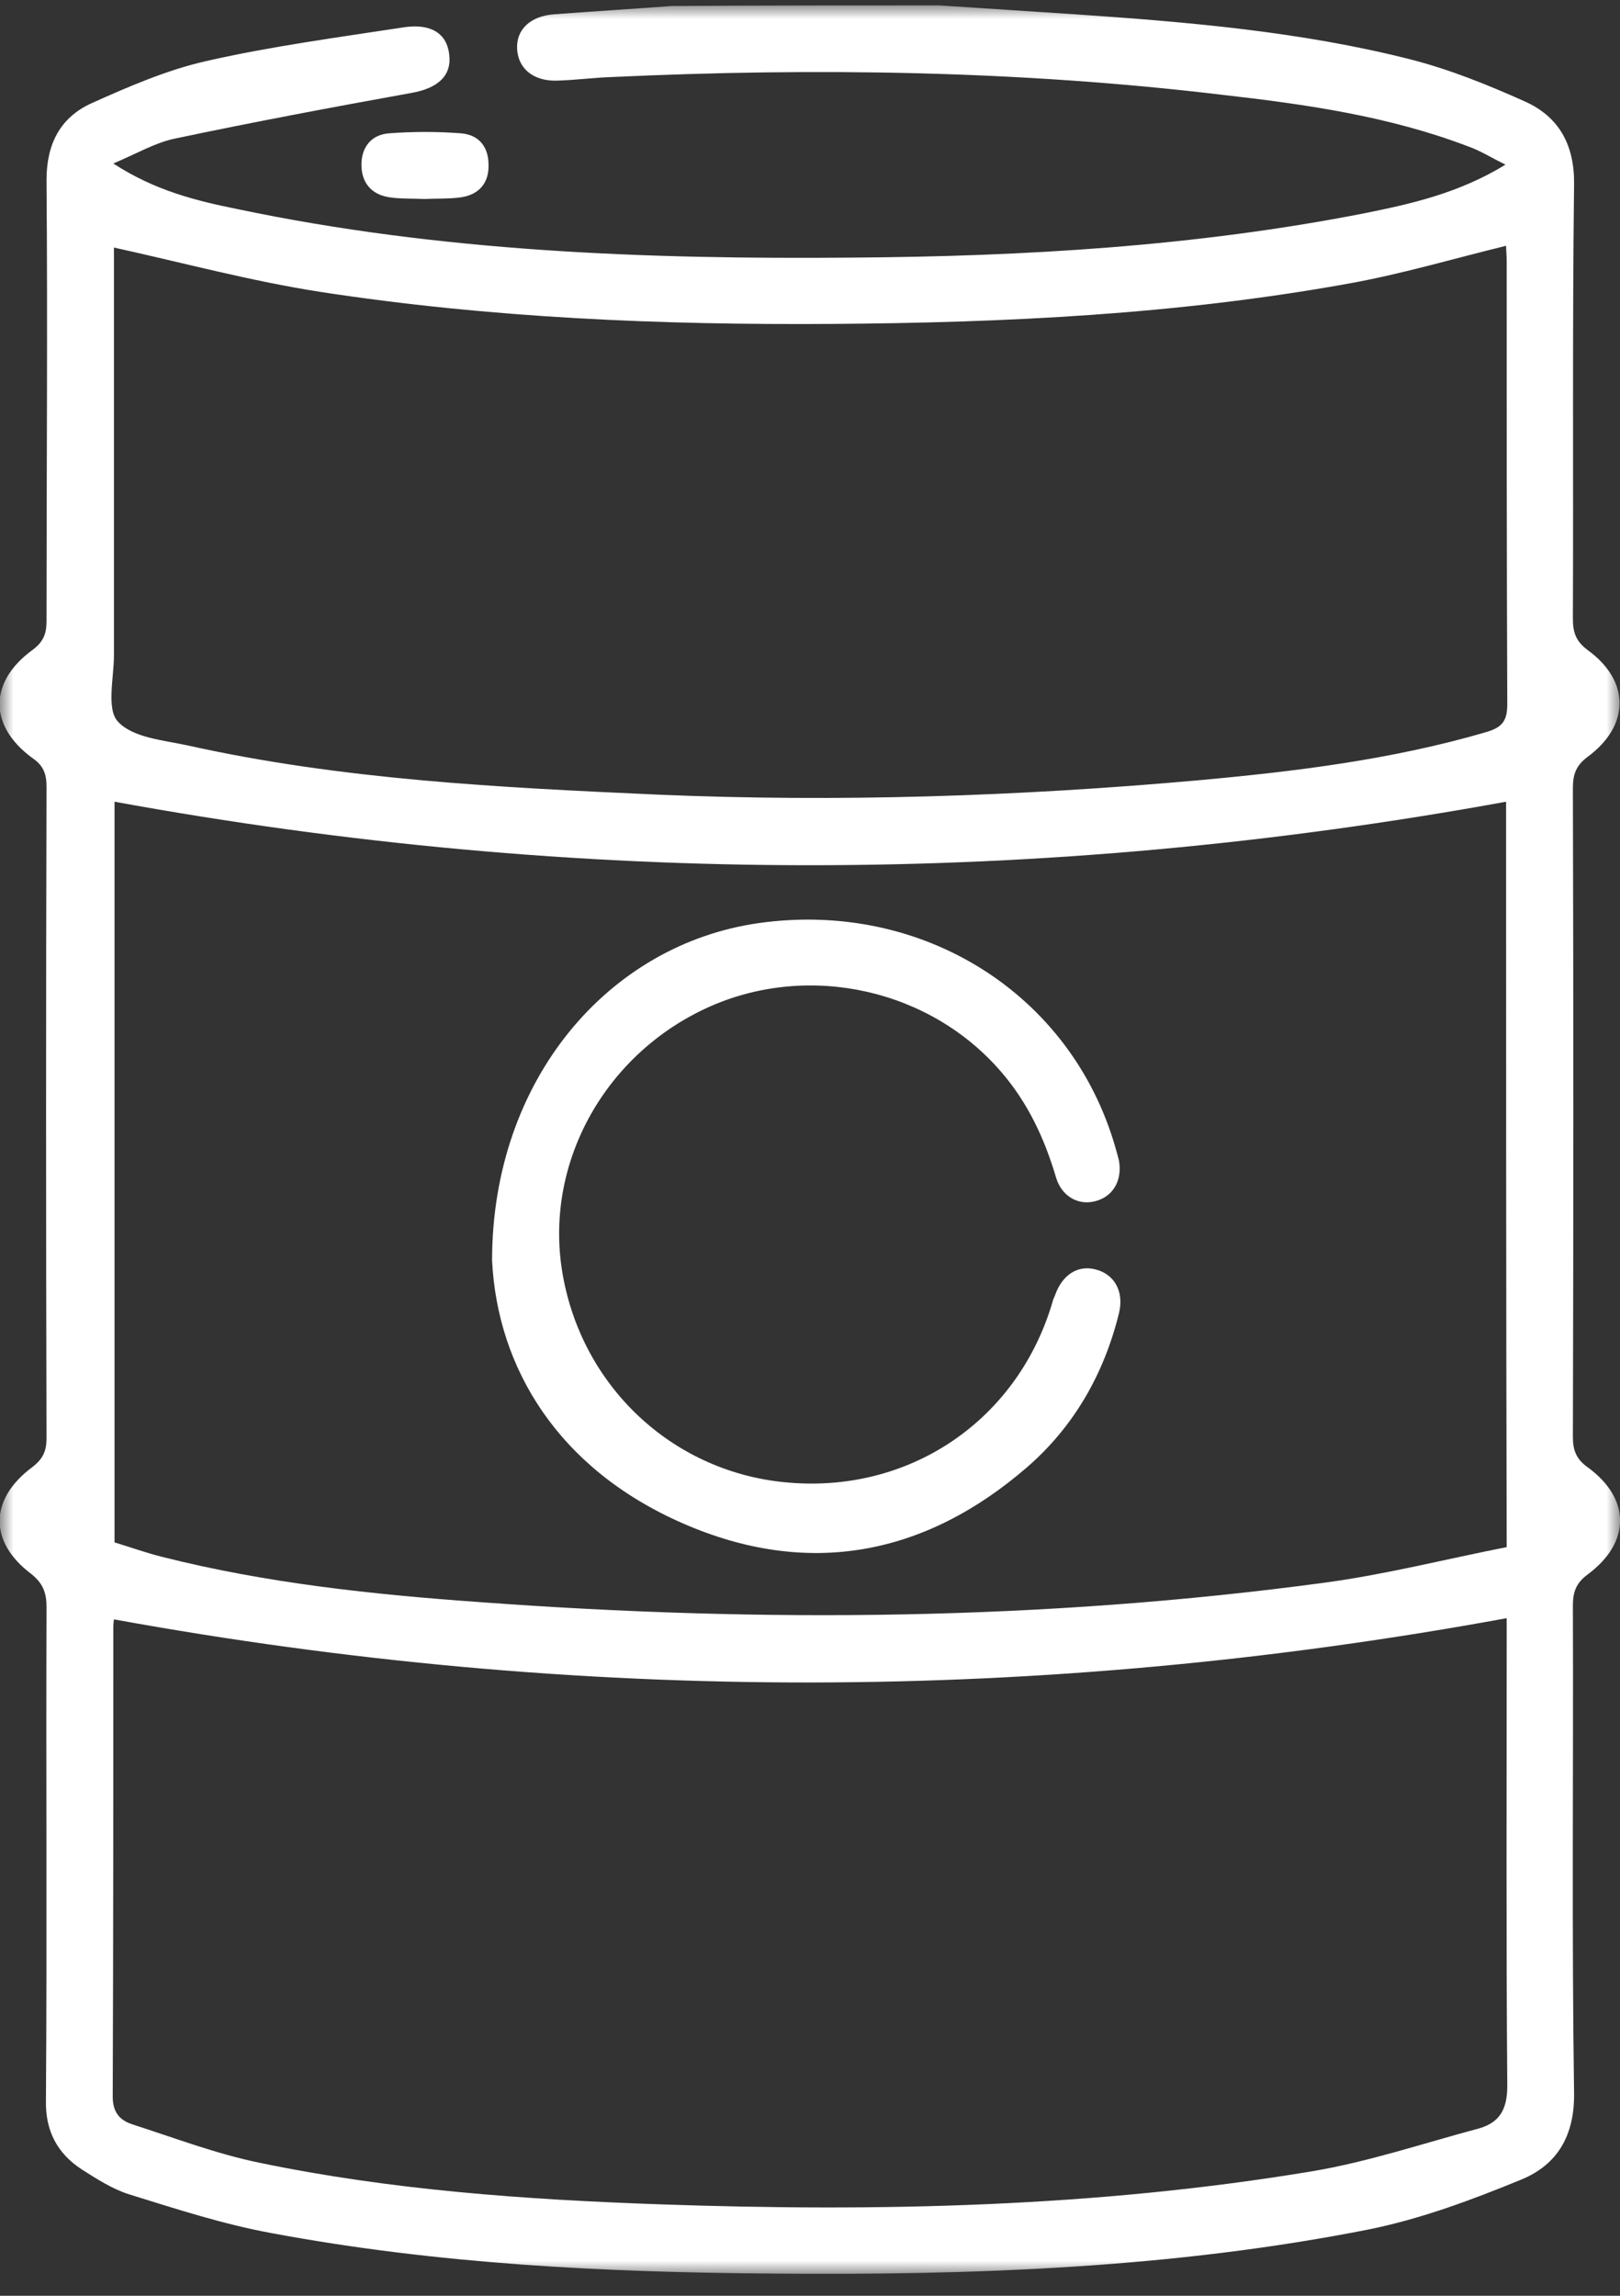
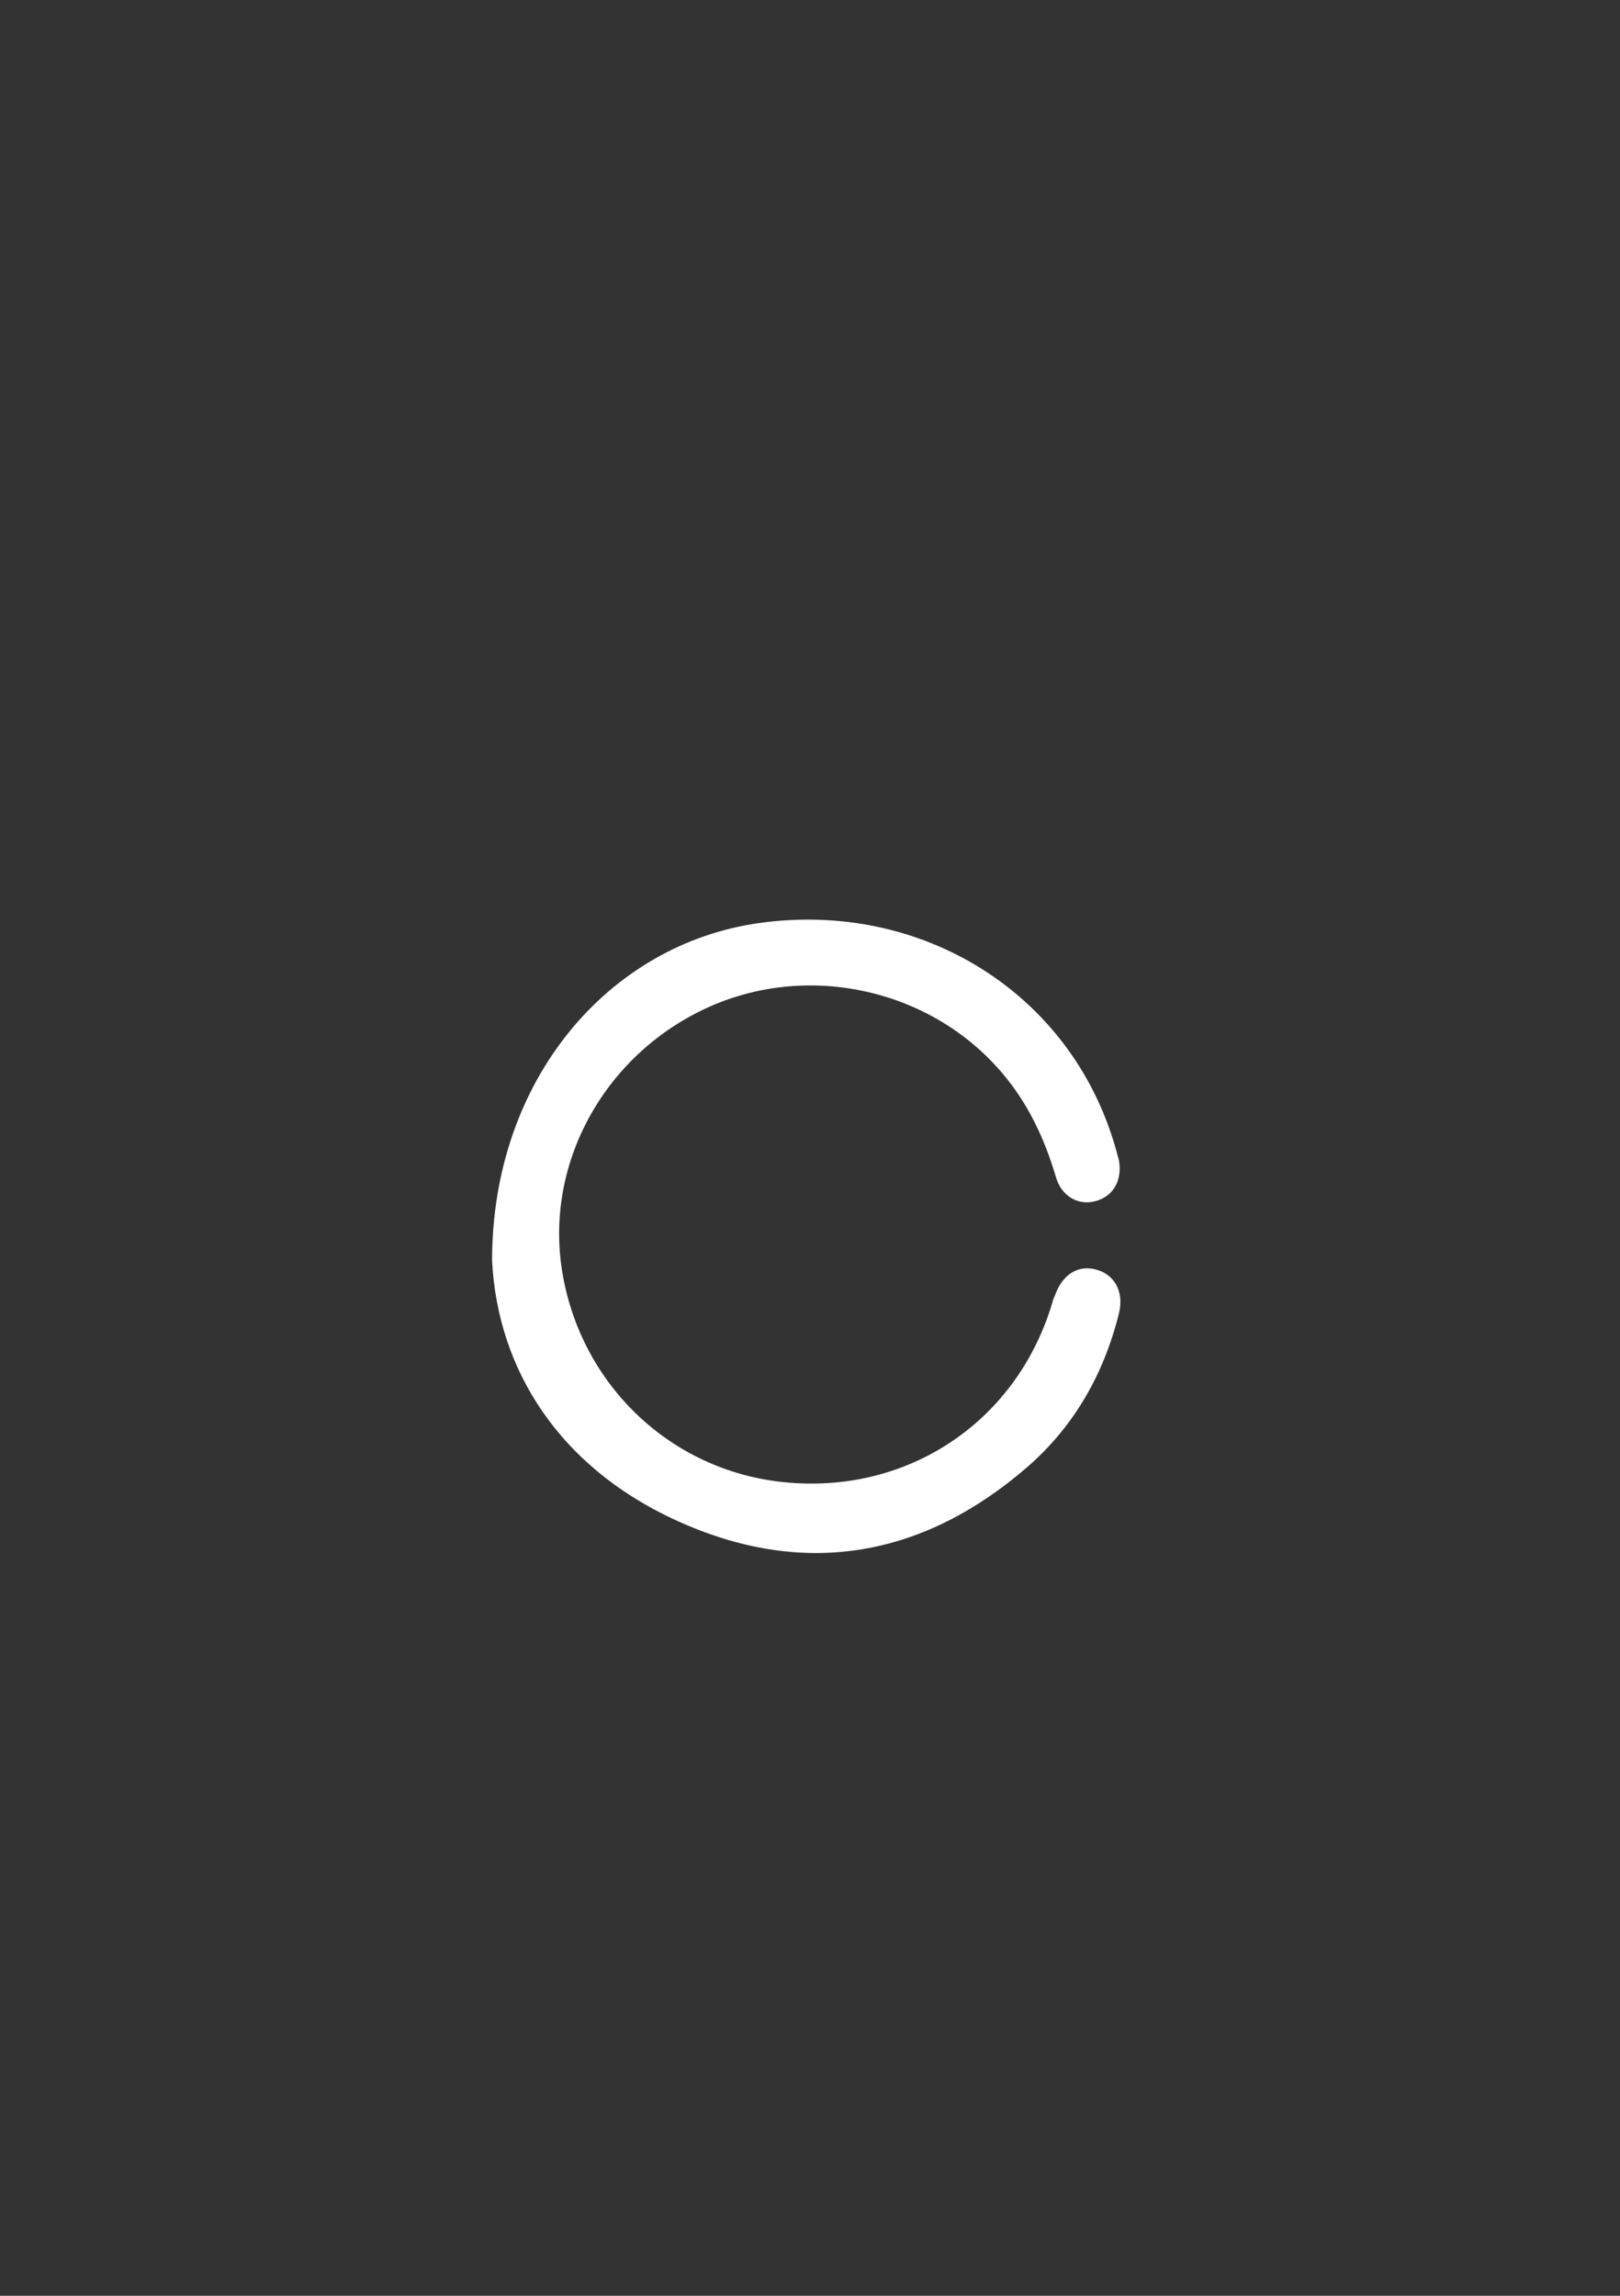
<svg xmlns="http://www.w3.org/2000/svg" viewBox="0 0 60.00 85.00" data-guides="{&quot;vertical&quot;:[],&quot;horizontal&quot;:[]}">
  <rect x="0" y="0" width="60.00" height="85.00" fill="#333333" stroke="none" />
  <mask x="0" y="0.2" width="60" height="84" data-from-defs="true" maskUnits="userSpaceOnUse" maskContentUnits="userSpaceOnUse" id="tSvgc2664c2b0e">
    <path fill="#ffffff" width="60" height="84" id="tSvg5db8b6b7b7" title="Rectangle 2" fill-opacity="1" stroke="none" stroke-opacity="1" d="M0 0.2H60V84.2H0Z" />
  </mask>
-   <path fill="#ffffff" stroke="none" fill-opacity="1" stroke-width="1" stroke-opacity="1" id="tSvg86524a9286" title="Path 2" d="M34.794 0.2C36.473 0.31 38.13 0.419 39.809 0.529C43.984 0.814 48.159 1.165 52.224 2.195C53.682 2.567 55.096 3.137 56.465 3.751C57.747 4.321 58.321 5.373 58.299 6.842C58.233 12.191 58.277 17.561 58.255 22.91C58.255 23.414 58.365 23.743 58.807 24.072C60.376 25.211 60.376 26.855 58.807 28.017C58.365 28.346 58.255 28.675 58.255 29.179C58.277 37.18 58.277 45.203 58.255 53.204C58.255 53.708 58.387 54.037 58.829 54.344C60.398 55.506 60.398 57.106 58.807 58.29C58.365 58.618 58.255 58.947 58.255 59.452C58.277 65.458 58.211 71.486 58.299 77.492C58.321 79.07 57.68 80.145 56.355 80.693C54.544 81.438 52.666 82.139 50.744 82.534C43.454 83.981 36.031 84.244 28.608 84.178C22.401 84.134 16.215 83.827 10.096 82.687C8.284 82.359 6.539 81.789 4.772 81.241C4.153 81.043 3.579 80.671 3.026 80.32C2.121 79.728 1.679 78.895 1.701 77.777C1.745 71.683 1.701 65.589 1.723 59.495C1.723 58.969 1.591 58.618 1.149 58.268C-0.42 57.084 -0.398 55.506 1.193 54.322C1.591 54.015 1.723 53.73 1.723 53.248C1.701 45.203 1.701 37.18 1.723 29.135C1.723 28.653 1.613 28.346 1.193 28.061C-0.42 26.877 -0.42 25.255 1.193 24.072C1.613 23.765 1.723 23.458 1.723 22.997C1.723 17.539 1.767 12.103 1.723 6.667C1.723 5.329 2.231 4.343 3.402 3.817C4.772 3.203 6.186 2.589 7.644 2.26C10.052 1.712 12.526 1.384 14.956 1.011C15.972 0.858 16.546 1.252 16.635 1.997C16.745 2.787 16.237 3.269 15.221 3.444C12.305 3.97 9.389 4.518 6.473 5.132C5.744 5.285 5.081 5.68 4.197 6.053C5.744 7.061 7.268 7.434 8.792 7.741C16.303 9.319 23.925 9.604 31.569 9.538C37.931 9.494 44.293 9.122 50.545 7.894C52.29 7.543 54.035 7.149 55.758 6.097C55.228 5.834 54.809 5.571 54.367 5.417C51.429 4.299 48.358 3.861 45.265 3.51C37.754 2.611 30.199 2.502 22.666 2.852C22.003 2.874 21.34 2.962 20.677 2.984C19.794 3.028 19.197 2.567 19.153 1.822C19.109 1.099 19.639 0.595 20.523 0.529C21.981 0.419 23.417 0.332 24.875 0.222C28.189 0.2 31.502 0.2 34.794 0.2ZM55.781 29.683C38.572 32.818 21.407 32.818 4.242 29.683C4.242 38.736 4.242 47.899 4.242 57.106C4.816 57.281 5.368 57.479 5.965 57.632C9.853 58.618 13.807 59.035 17.806 59.32C28.255 60.087 38.66 59.999 49.065 58.597C51.34 58.29 53.572 57.72 55.803 57.281C55.781 47.899 55.781 38.736 55.781 29.683ZM4.22 59.956C4.22 59.978 4.197 60.109 4.197 60.241C4.197 66.028 4.197 71.837 4.175 77.624C4.175 78.216 4.44 78.501 4.904 78.654C6.473 79.158 8.019 79.75 9.632 80.079C14.492 81.087 19.44 81.438 24.411 81.613C32.518 81.898 40.604 81.723 48.623 80.386C50.7 80.035 52.71 79.356 54.764 78.808C55.538 78.588 55.825 78.106 55.825 77.229C55.781 71.705 55.803 66.181 55.803 60.657C55.803 60.372 55.803 60.065 55.803 59.912C38.593 63.068 21.451 63.09 4.22 59.956ZM55.781 9.1C53.815 9.582 51.892 10.152 49.926 10.503C43.608 11.643 37.224 11.949 30.84 11.993C24.499 12.037 18.159 11.774 11.885 10.81C9.323 10.415 6.804 9.735 4.22 9.165C4.22 9.319 4.22 9.604 4.22 9.911C4.22 14.69 4.22 19.49 4.22 24.269C4.22 25.102 3.932 26.264 4.374 26.724C4.926 27.316 6.053 27.404 6.959 27.601C12.68 28.872 18.512 29.157 24.345 29.42C31.016 29.705 37.688 29.486 44.337 28.894C47.96 28.565 51.561 28.127 55.074 27.097C55.648 26.921 55.825 26.68 55.825 26.066C55.803 20.608 55.803 15.128 55.803 9.67C55.803 9.45 55.781 9.253 55.781 9.1Z" mask="url(#tSvgc2664c2b0e)" />
-   <path fill="#ffffff" stroke="none" fill-opacity="1" stroke-width="1" stroke-opacity="1" id="tSvg12e1ca10f1a" title="Path 3" d="M15.707 7.368C15.265 7.346 14.823 7.368 14.404 7.302C13.741 7.193 13.387 6.754 13.387 6.097C13.387 5.461 13.741 4.979 14.426 4.935C15.309 4.869 16.193 4.869 17.055 4.935C17.717 4.979 18.093 5.417 18.093 6.097C18.115 6.754 17.762 7.193 17.099 7.302C16.657 7.368 16.193 7.346 15.707 7.368Z" mask="url(#tSvgc2664c2b0e)" />
  <path fill="#ffffff" stroke="none" fill-opacity="1" stroke-width="1" stroke-opacity="1" id="tSvg483f6c44f4" title="Path 4" d="M18.225 46.672C18.225 39.986 22.533 34.966 28.1 34.177C34.153 33.322 39.676 36.785 41.311 42.485C41.355 42.638 41.399 42.792 41.443 42.967C41.576 43.734 41.2 44.326 40.538 44.48C39.919 44.633 39.3 44.282 39.102 43.559C38.682 42.156 38.085 40.863 37.113 39.723C34.484 36.632 30 35.624 26.289 37.268C22.445 38.977 20.192 42.989 20.81 47.001C21.451 51.144 24.676 54.322 28.785 54.848C33.446 55.44 37.621 52.744 38.969 48.25C38.991 48.14 39.035 48.053 39.08 47.943C39.345 47.198 39.919 46.825 40.582 47.001C41.267 47.176 41.642 47.812 41.443 48.623C40.891 50.858 39.786 52.809 38.041 54.322C34.242 57.61 29.912 58.421 25.295 56.404C20.677 54.388 18.424 50.661 18.225 46.672Z" mask="url(#tSvgc2664c2b0e)" />
  <defs />
</svg>